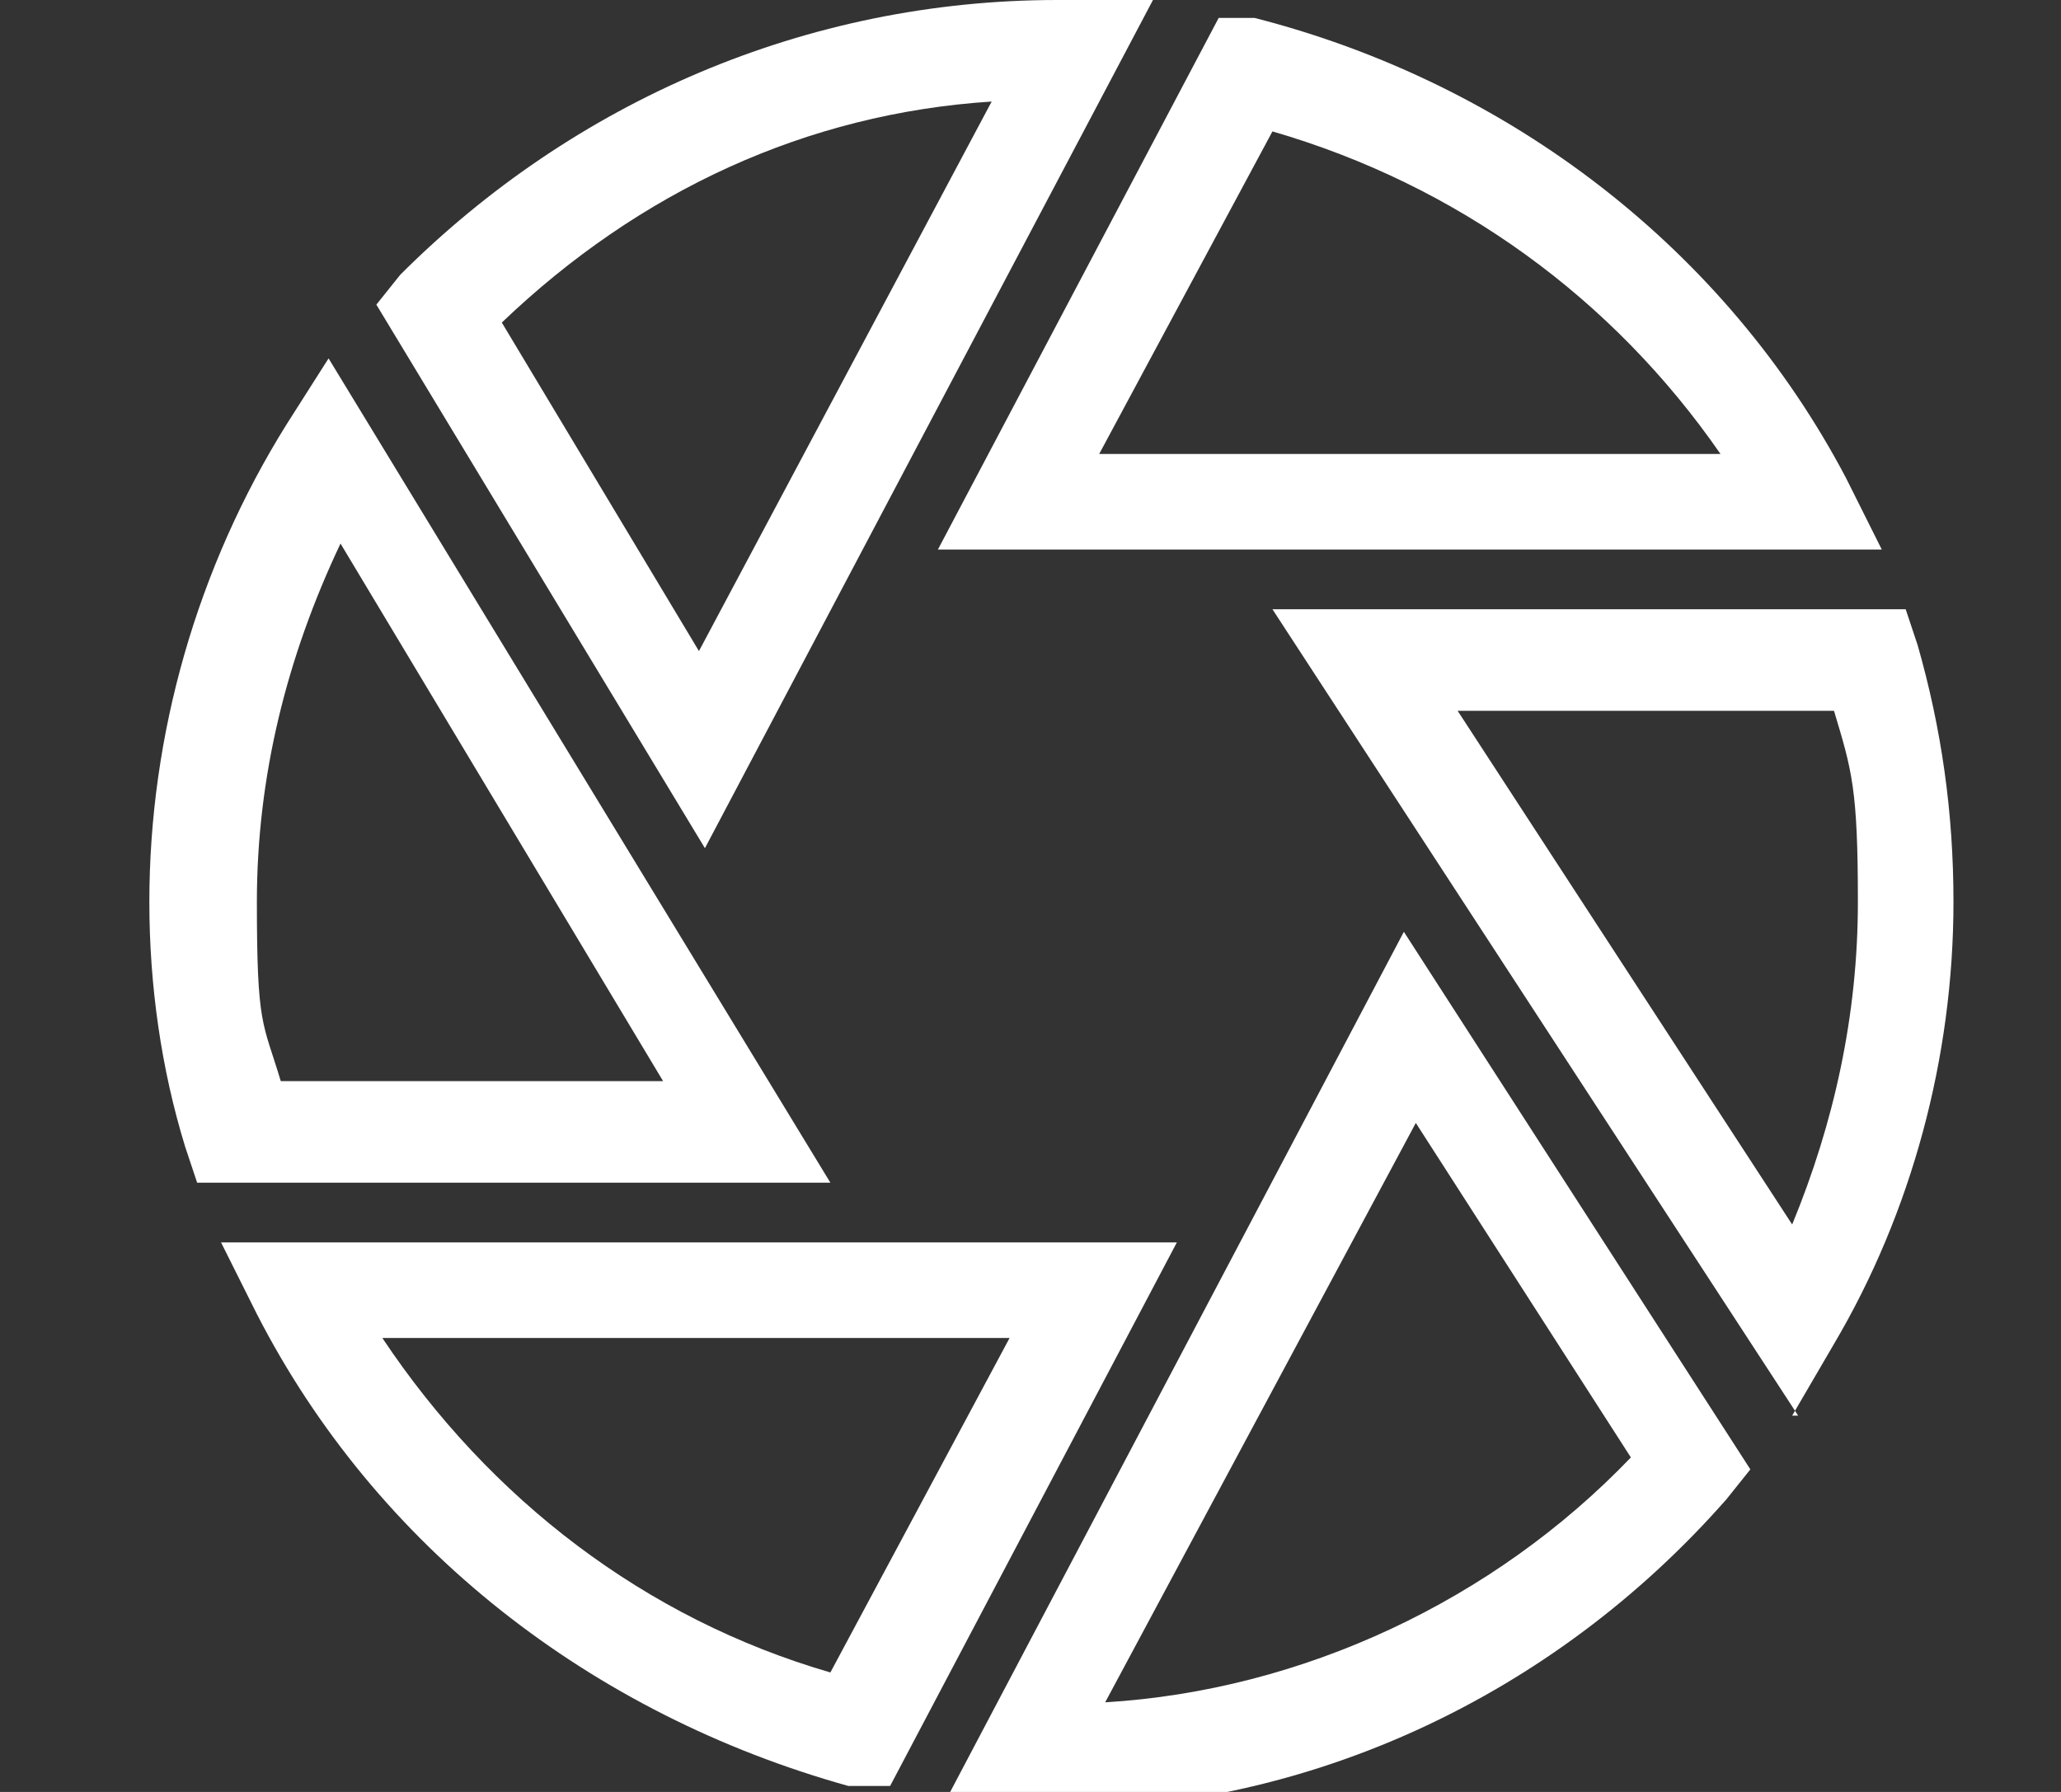
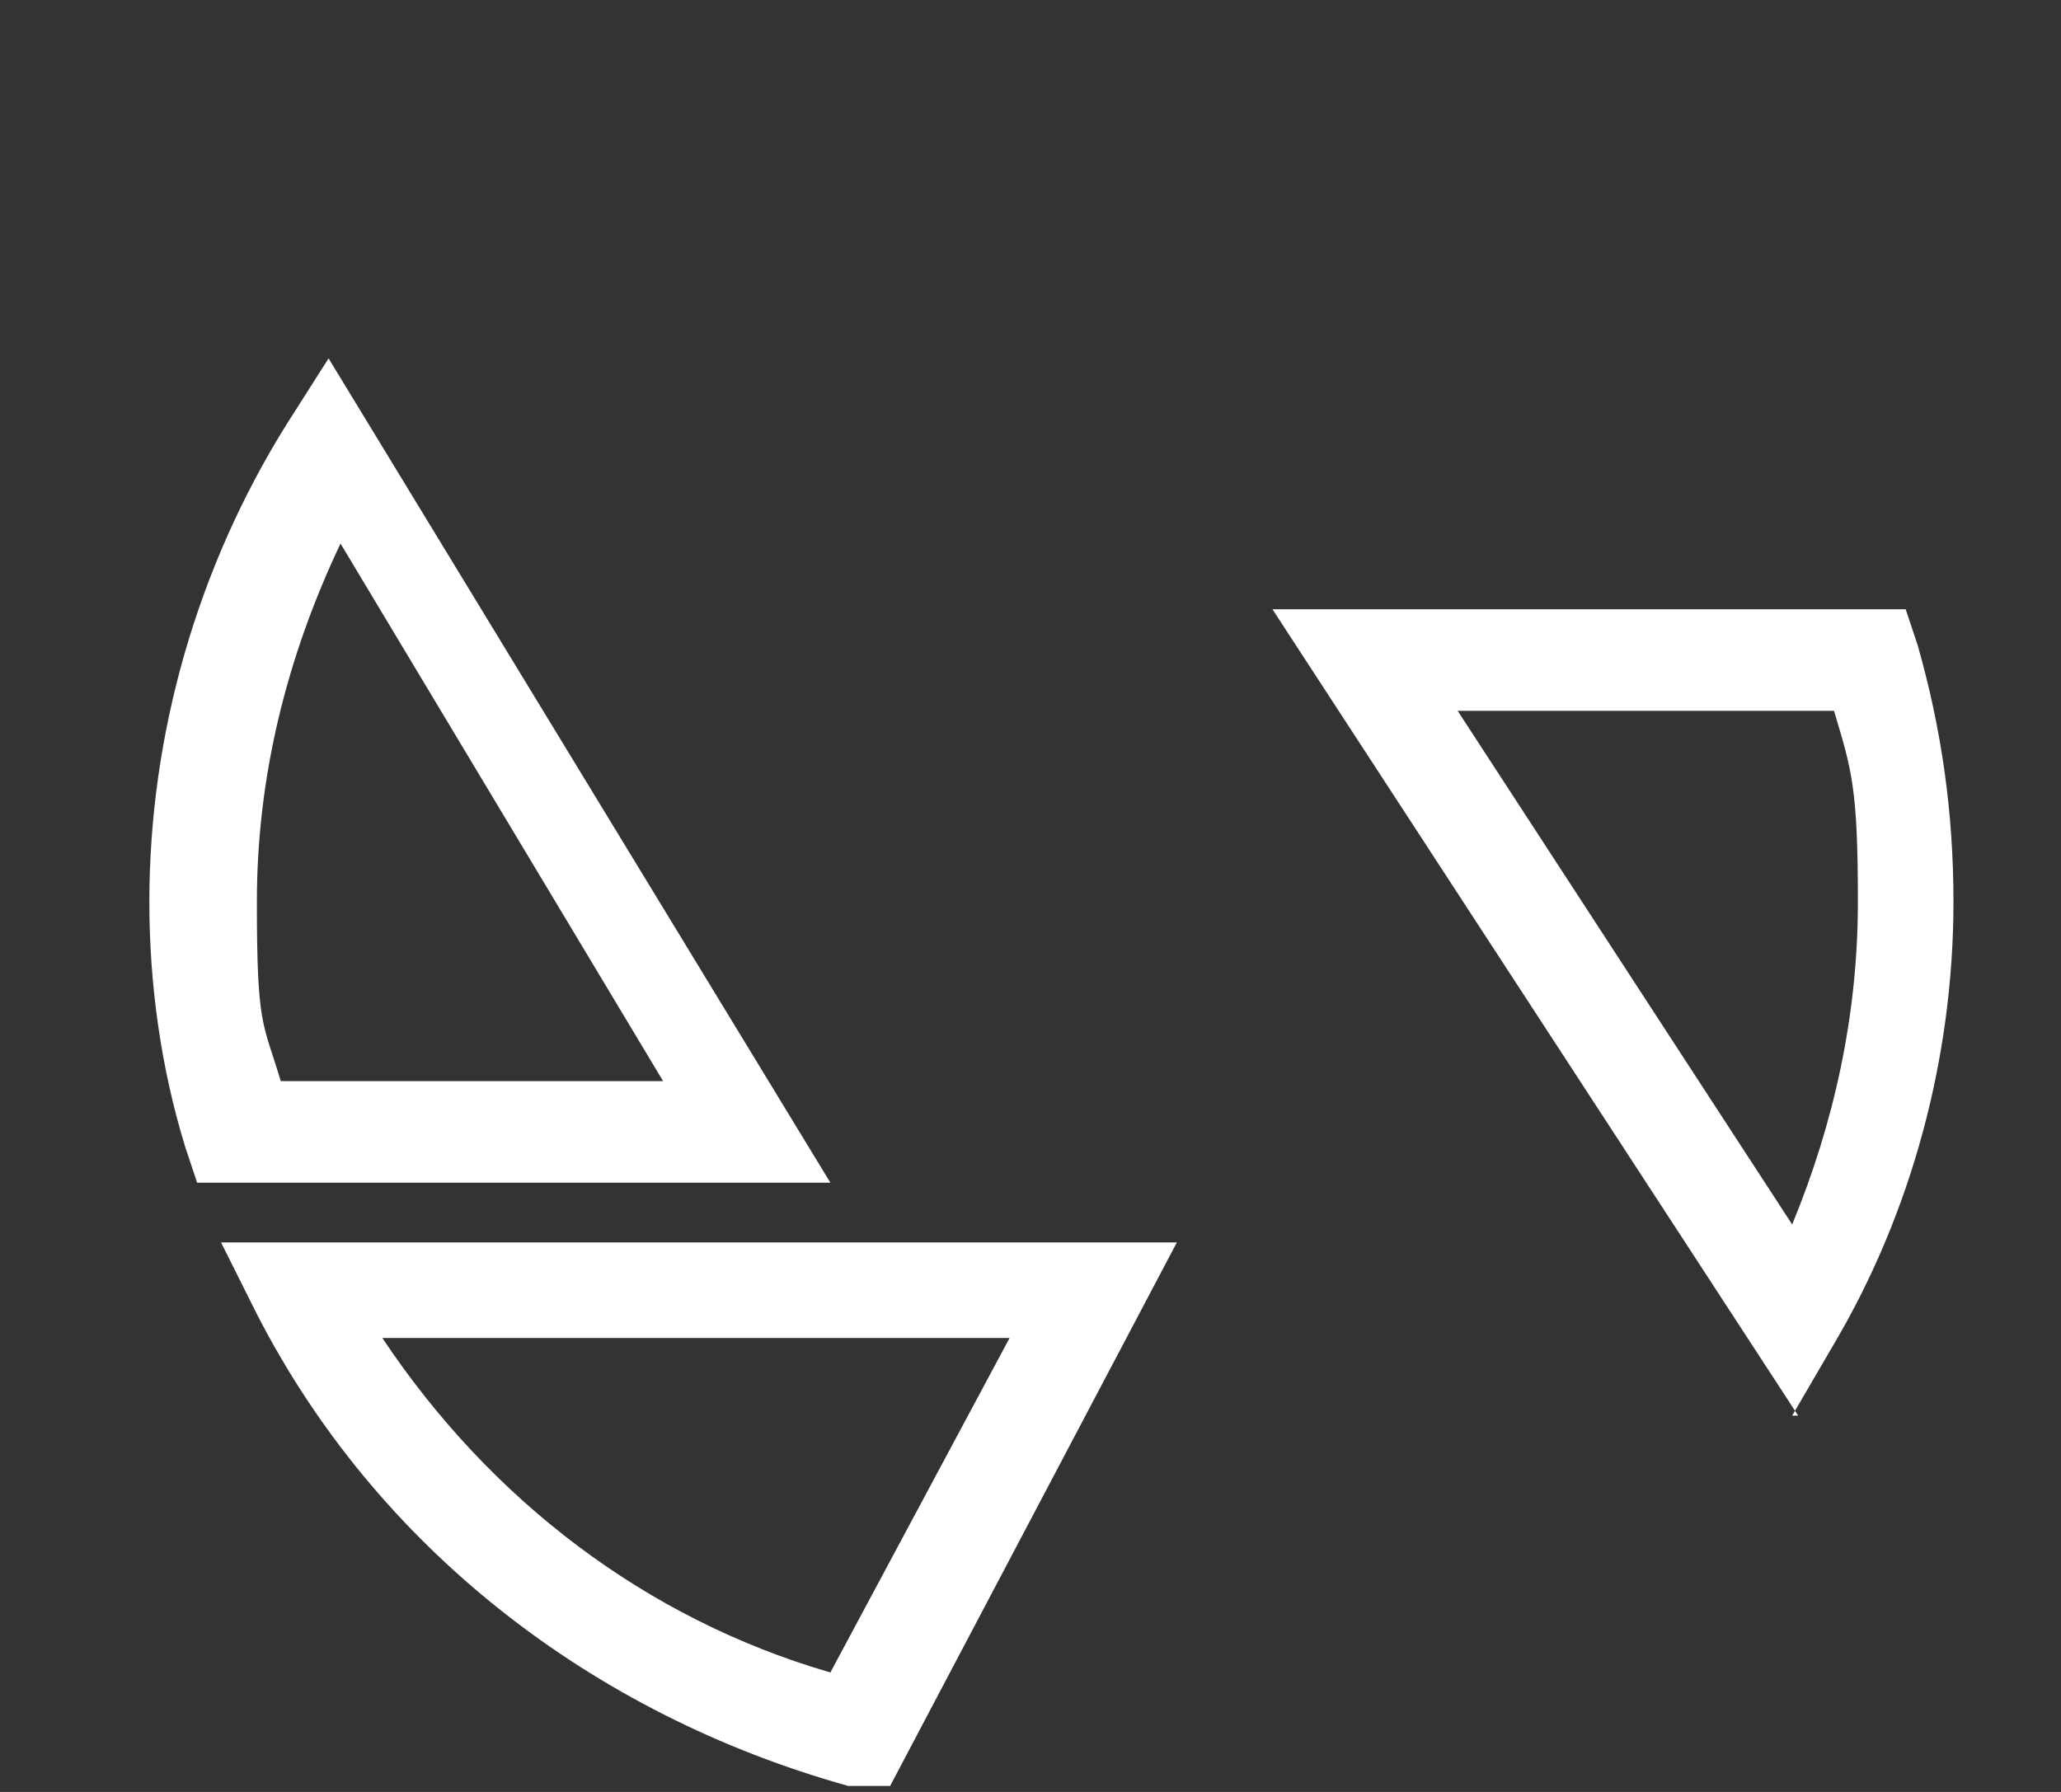
<svg xmlns="http://www.w3.org/2000/svg" id="Group_5" data-name="Group 5" version="1.1" viewBox="0 0 34.5 30">
  <rect x="0" y="0" width="34.5" height="30" fill="#333333" stroke="none" />
  <defs>
    <style>
      .cls-1 {
        fill: #fff;
        stroke-width: 0px;
      }
    </style>
  </defs>
  <path class="cls-1" d="M30.1,23.7l-8.8-13.5h10.6l.2.6c.4,1.4.6,2.8.6,4.3,0,2.6-.7,5.2-2,7.4l-.7,1.2h0ZM24.4,11.9l5.6,8.6c.7-1.7,1.1-3.5,1.1-5.4s-.1-2.2-.4-3.2c0,0-6.3,0-6.3,0Z" />
-   <path class="cls-1" d="M11.8,14.2L6.3,5.1l.4-.5C9.6,1.7,13.5,0,17.7,0s.2,0,.2,0h1.4s-7.5,14.2-7.5,14.2h0ZM8.4,5.4l3.3,5.5L16.6,1.7c-3.1.2-5.9,1.5-8.2,3.7h0Z" />
-   <path class="cls-1" d="M31.6,9.2h-15.9L20.4.3h.6c4.3,1.1,7.9,3.9,9.9,7.7,0,0,.6,1.2.6,1.2ZM18.4,7.6h10.4c-1.8-2.6-4.4-4.5-7.5-5.4l-2.9,5.4Z" />
  <path class="cls-1" d="M14,19.8H3.3l-.2-.6c-.4-1.3-.6-2.7-.6-4.1,0-2.8.8-5.6,2.3-8l.7-1.1,8.4,13.8h0ZM4.6,18.1h6.5l-5.4-9c-.9,1.9-1.4,3.9-1.4,6s.1,2,.4,3Z" />
-   <path class="cls-1" d="M17.6,30.2c-.1,0-.2,0-.3,0,0,0-.1,0-.2,0h-1.3s7.7-14.6,7.7-14.6l5.8,9-.4.5c-2.9,3.3-7,5.2-11.3,5.2h0ZM23.7,18.8l-5.2,9.7c3.3-.2,6.5-1.7,8.8-4.1l-3.6-5.6Z" />
  <path class="cls-1" d="M14.8,29.9h-.6c-4.3-1.2-7.9-4-9.9-7.9l-.6-1.2h16l-4.8,9.1h0ZM6.4,22.4c1.8,2.7,4.4,4.7,7.5,5.6l3-5.6H6.4Z" />
</svg>